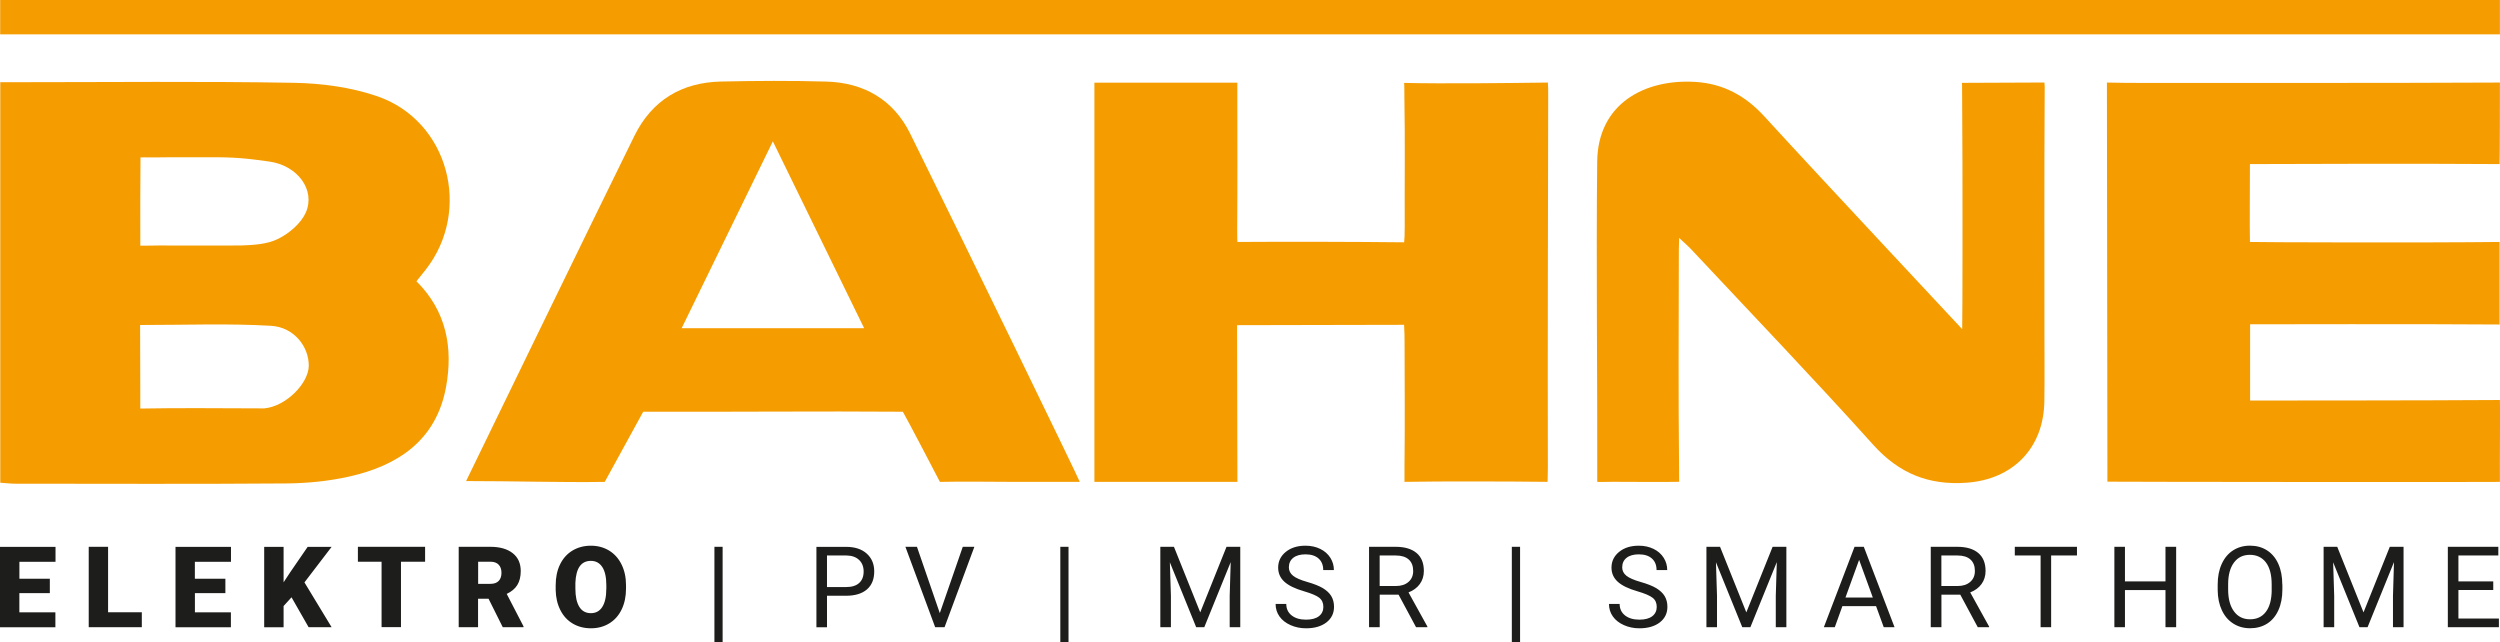
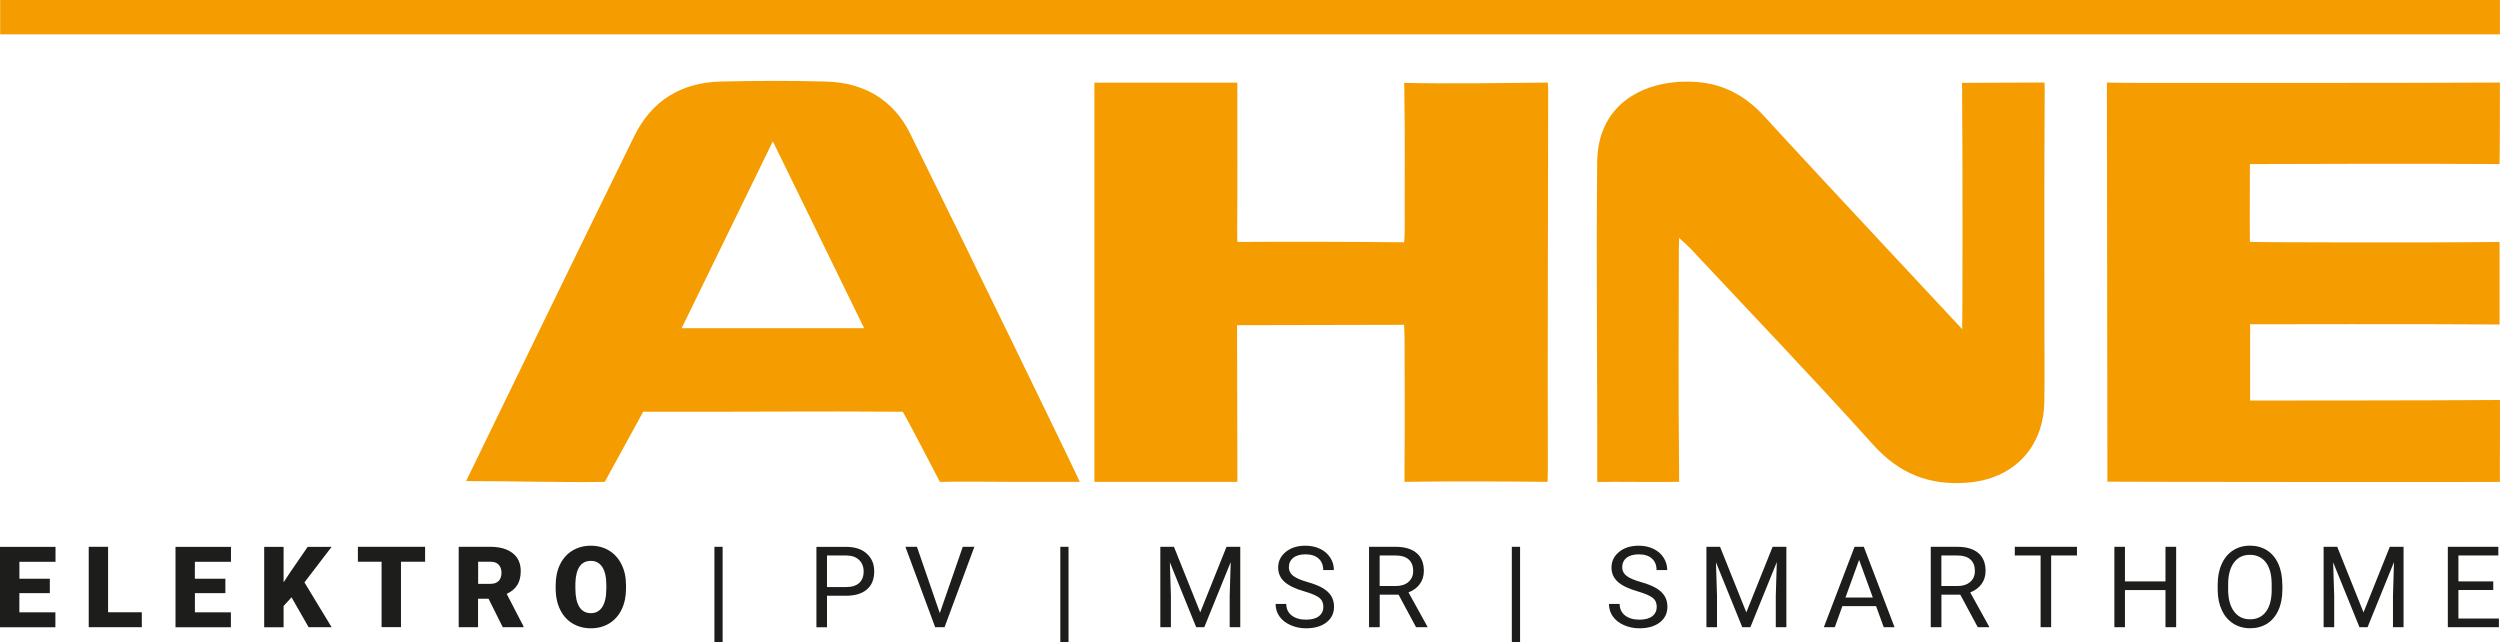
<svg xmlns="http://www.w3.org/2000/svg" id="Ebene_1" data-name="Ebene 1" viewBox="0 0 566.93 145.61">
  <defs>
    <style>
      .cls-1 {
        fill: #1d1d1b;
      }

      .cls-2 {
        fill: #f59c00;
      }
    </style>
  </defs>
  <path class="cls-1" d="M11.31,131.24h-6.91v-3.84h8.19v-3.39H0v18.23h12.56v-3.38H4.39v-4.36h6.91v-3.26h0ZM24.51,124h-4.39v18.23h12.04v-3.38h-7.65v-14.85h0ZM51.1,131.24h-6.91v-3.84h8.19v-3.39h-12.58v18.23h12.56v-3.38h-8.16v-4.36h6.91v-3.26h0ZM69.99,142.23h5.21l-6.16-10.16,6.16-8.06h-5.43l-3.93,5.72-1.53,2.32v-8.04h-4.4v18.23h4.4v-4.81l1.8-1.98,3.88,6.79h0ZM96.4,124h-15.24v3.39h5.37v14.83h4.4v-14.83h5.47v-3.39h0ZM114.01,142.23h4.71v-.19l-3.81-7.36c1.09-.52,1.9-1.19,2.41-2.03.51-.84.77-1.88.77-3.15,0-1.75-.61-3.11-1.83-4.06-1.22-.96-2.91-1.44-5.07-1.44h-7.17v18.23h4.39v-6.45h2.38l3.22,6.45h0ZM108.42,127.38h2.78c.83,0,1.45.22,1.88.67.43.45.64,1.06.64,1.85s-.21,1.4-.63,1.84c-.42.44-1.05.66-1.88.66h-2.78v-5.02h0ZM141.96,132.65c0-1.75-.35-3.31-1.02-4.66-.67-1.36-1.61-2.4-2.82-3.14-1.21-.73-2.59-1.1-4.13-1.1s-2.95.37-4.18,1.11c-1.22.74-2.16,1.8-2.82,3.16-.66,1.36-.98,2.94-.98,4.73v1.03c.03,1.72.39,3.24,1.06,4.57.67,1.33,1.61,2.35,2.81,3.06,1.2.71,2.58,1.07,4.13,1.07s2.94-.37,4.15-1.11c1.21-.74,2.15-1.79,2.81-3.16.66-1.37.99-2.94.99-4.72v-.84h0ZM137.49,133.57c0,1.77-.31,3.13-.91,4.07-.6.94-1.46,1.41-2.57,1.41-1.17,0-2.05-.48-2.64-1.44-.59-.96-.89-2.33-.89-4.12v-1.34c.14-3.3,1.3-4.96,3.51-4.96,1.13,0,1.99.47,2.6,1.41.61.94.91,2.31.91,4.13v.84h0ZM163.87,124h-1.86v21.61h1.86v-21.61h0ZM191.84,135.1c2.06,0,3.64-.48,4.75-1.43,1.11-.96,1.66-2.32,1.66-4.09,0-1.68-.57-3.03-1.7-4.04-1.13-1.02-2.69-1.53-4.69-1.53h-6.72v18.23h2.4v-7.14h4.29ZM187.54,125.97h4.46c1.19.02,2.13.36,2.82,1.01.68.65,1.03,1.52,1.03,2.61,0,1.14-.34,2.02-1.03,2.63-.68.61-1.67.91-2.96.91h-4.32v-7.16h0ZM207.94,124h-2.62l6.75,18.23h2.13l6.76-18.23h-2.63l-5.21,15.04-5.18-15.04h0ZM242.31,124h-1.86v21.61h1.86v-21.61h0ZM263.13,124v18.23h2.4v-7.1l-.24-7.62,5.97,14.72h1.84l5.99-14.76-.23,7.66v7.1h2.4v-18.23h-3.12l-5.96,14.87-5.96-14.87h-3.11ZM299.16,135.55c.63.49.94,1.18.94,2.07s-.34,1.6-1.01,2.12c-.68.52-1.65.78-2.92.78-1.36,0-2.45-.32-3.26-.96-.81-.64-1.22-1.51-1.22-2.61h-2.42c0,1.06.29,2.01.88,2.84.59.84,1.43,1.49,2.51,1.97,1.08.48,2.25.72,3.51.72,1.93,0,3.47-.45,4.62-1.33,1.15-.89,1.73-2.07,1.73-3.55,0-.93-.21-1.73-.62-2.42-.41-.68-1.05-1.28-1.9-1.8-.86-.51-2.04-.98-3.55-1.41-1.51-.43-2.59-.9-3.22-1.41-.63-.51-.95-1.14-.95-1.89,0-.93.33-1.65,1-2.18.66-.52,1.59-.78,2.77-.78,1.28,0,2.27.32,2.97.95.7.63,1.05,1.5,1.05,2.61h2.42c0-1.01-.27-1.94-.81-2.79-.54-.85-1.3-1.52-2.28-2-.98-.48-2.1-.73-3.35-.73-1.84,0-3.33.47-4.48,1.41-1.15.94-1.72,2.13-1.72,3.56,0,1.27.47,2.34,1.41,3.2s2.44,1.59,4.5,2.18c1.64.48,2.78.96,3.41,1.45h0ZM321.11,142.23h2.58v-.15l-4.28-7.74c1.09-.42,1.95-1.05,2.56-1.89.61-.84.92-1.83.92-2.97,0-1.79-.55-3.15-1.66-4.08-1.11-.93-2.68-1.4-4.74-1.4h-6.03v18.23h2.42v-7.37h4.28l3.96,7.37h0ZM312.87,125.97h3.68c1.27,0,2.24.31,2.91.91.67.6,1.01,1.47,1.01,2.6,0,1.04-.35,1.86-1.06,2.48-.71.62-1.66.93-2.85.93h-3.69v-6.92h0ZM344.71,124h-1.87v21.61h1.87v-21.61h0ZM374.76,135.55c.63.49.94,1.18.94,2.07s-.34,1.6-1.01,2.12c-.68.52-1.65.78-2.92.78-1.36,0-2.45-.32-3.26-.96-.81-.64-1.22-1.51-1.22-2.61h-2.42c0,1.06.29,2.01.88,2.84.59.84,1.43,1.49,2.51,1.97,1.08.48,2.25.72,3.51.72,1.93,0,3.47-.45,4.62-1.33,1.15-.89,1.73-2.07,1.73-3.55,0-.93-.21-1.73-.62-2.42-.41-.68-1.05-1.28-1.9-1.8-.86-.51-2.04-.98-3.56-1.41-1.51-.43-2.59-.9-3.22-1.41-.63-.51-.95-1.14-.95-1.89,0-.93.33-1.65,1-2.18.66-.52,1.59-.78,2.77-.78,1.28,0,2.27.32,2.97.95.7.63,1.05,1.5,1.05,2.61h2.42c0-1.01-.27-1.94-.81-2.79-.54-.85-1.3-1.52-2.28-2-.98-.48-2.1-.73-3.35-.73-1.84,0-3.33.47-4.48,1.41-1.15.94-1.72,2.13-1.72,3.56,0,1.27.47,2.34,1.41,3.2.94.86,2.44,1.59,4.5,2.18,1.64.48,2.78.96,3.4,1.45h0ZM386.97,124v18.23h2.4v-7.1l-.24-7.62,5.97,14.72h1.84l5.99-14.76-.23,7.66v7.1h2.4v-18.23h-3.12l-5.96,14.87-5.96-14.87h-3.1ZM427.16,142.23h2.47l-6.97-18.23h-2.1l-6.96,18.23h2.48l1.72-4.77h7.64l1.74,4.77h0ZM421.6,126.97l3.1,8.53h-6.2l3.09-8.53h0ZM448.49,142.23h2.58v-.15l-4.28-7.74c1.09-.42,1.95-1.05,2.56-1.89.61-.84.92-1.83.92-2.97,0-1.79-.55-3.15-1.66-4.08-1.11-.93-2.69-1.4-4.74-1.4h-6.03v18.23h2.42v-7.37h4.28l3.96,7.37h0ZM440.25,125.97h3.68c1.27,0,2.24.31,2.91.91.67.6,1.01,1.47,1.01,2.6,0,1.04-.35,1.86-1.06,2.48-.71.62-1.66.93-2.85.93h-3.69v-6.92h0ZM471,124h-14.1v1.97h5.85v16.26h2.39v-16.26h5.86v-1.97h0ZM493.49,124h-2.42v7.84h-9.19v-7.84h-2.4v18.23h2.4v-8.42h9.19v8.42h2.42v-18.23h0ZM517.56,132.55c0-1.78-.3-3.34-.9-4.68-.6-1.34-1.46-2.36-2.57-3.07-1.12-.71-2.4-1.06-3.86-1.06s-2.71.36-3.83,1.07c-1.11.71-1.97,1.74-2.58,3.09-.61,1.34-.91,2.89-.91,4.64v1.31c.02,1.72.33,3.23.95,4.54.61,1.31,1.47,2.31,2.59,3.02,1.11.71,2.38,1.06,3.82,1.06s2.75-.35,3.86-1.05c1.1-.7,1.95-1.72,2.55-3.05.6-1.33.9-2.89.9-4.68v-1.15h0ZM515.16,133.88c-.03,2.11-.46,3.73-1.32,4.86-.85,1.13-2.05,1.7-3.6,1.7s-2.76-.6-3.64-1.8c-.88-1.2-1.32-2.84-1.32-4.94v-1.34c.02-2.05.47-3.66,1.34-4.81.87-1.16,2.07-1.73,3.59-1.73s2.77.58,3.64,1.73c.87,1.16,1.3,2.81,1.3,4.98v1.35h0ZM526.93,124v18.23h2.4v-7.1l-.24-7.62,5.97,14.72h1.84l5.99-14.76-.23,7.66v7.1h2.4v-18.23h-3.12l-5.96,14.87-5.96-14.87h-3.1ZM565.4,131.84h-7.9v-5.87h9.05v-1.97h-11.45v18.23h11.58v-1.97h-9.18v-6.46h7.9v-1.97h0Z" />
-   <path class="cls-2" d="M.06,109.48V18.64h3.75c20.95,0,41.9-.23,62.85.14,6.33.11,12.94,1,18.9,3.05,16.12,5.54,21.53,25.81,10.99,39.31-.64.82-1.3,1.63-2.11,2.64,6.79,6.74,8.34,15.08,6.71,23.98-2.21,12.06-10.83,17.81-21.96,20.31-4.64,1.04-9.49,1.52-14.24,1.56-20.48.16-40.96.07-61.45.06-1.03,0-2.06-.13-3.43-.22H.06ZM47.16,35.66c-1.14.04-8.47-.04-12.12.04-2.07-.04-3.18,0-3.18,0-.04,4.93-.08,15.46-.04,20.01,0,0,1.57.02,4.21-.04,6.48,0,12.09.04,18.55,0,2.88-.09,6.05-.27,8.53-1.52,2.5-1.25,5.17-3.51,6.25-5.98,2.23-5.1-1.89-10.66-8.32-11.54-5.07-.7-7.63-1.01-13.88-.97h0ZM31.77,73.7c0,5.59.04,9.7.04,14.63v4.32c9.31-.19,18.87-.04,28.11-.04,4.97-.45,10.08-5.72,10.1-9.68.02-4.34-3.35-8.75-8.59-9.05-9.62-.56-19.47-.18-29.67-.18h0Z" />
  <path class="cls-2" d="M105.7,109.09c3.37-6.93,28.45-58.57,38.16-78.27,3.99-8.1,10.75-12.14,19.68-12.33,7.96-.17,15.92-.22,23.88.01,8.49.25,15.17,4.1,18.97,11.77,12.5,25.24,37.88,77.51,38.48,79.01h-14.29c-4.8,0-12.62-.13-17.43,0,0,0-7.73-14.85-8.41-15.91-18.14-.15-40.74.07-58.88,0-.15.3-8.72,15.91-8.72,15.91-9.82.15-20.9-.19-31.45-.19h0ZM195.96,74.42c-6.97-14.26-13.62-27.87-20.7-42.37-7.14,14.64-13.8,28.28-20.68,42.37h41.38Z" />
  <path class="cls-2" d="M318.42,73.66c-12.57,0-25.14.08-37.89.08,0,11.87.08,23.57.08,35.54-11.09,0-21.6,0-32.43,0V18.74h32.41v3.8c0,9.72.05,19.44-.03,29.16-.02,2.18.05,3.17.05,3.17,10.66-.08,27.16-.04,37.81.08.08-1.29.14-1.34.13-3.52-.04-9.72.1-19.44-.07-29.16-.05-3.11.02-2.49-.06-3.47,8.54.21,24.04.04,32.59-.08.08,1.74.08.68.08,2.95-.05,28.34-.14,56.08-.08,84.42,0,2.52-.08,3.18-.08,3.18-8.66-.1-23.77-.15-32.43,0,0,0-.02-.71,0-3.21.1-9.25.05-18.5.02-27.75,0-1.49-.01-3.02-.11-4.65h0Z" />
  <path class="cls-2" d="M510.26,73.54v17.29c1.65,0,40.38,0,56.65-.12.08,1-.04,14.35,0,18.57-1.06.08-87.38,0-89.01-.05,0-30.11-.11-59.94-.11-90.51,1.16,0,3.58.08,4.7.08,27.27,0,57.15.05,84.42-.08,0,2.12,0,17.05-.08,18.49-16.03-.15-56.61,0-56.61,0,0,3.04-.08,14.55,0,17.66,1.67.08,40.34.2,56.61,0v18.72c-16.27-.14-54.95-.05-56.57-.05h0Z" />
  <path class="cls-2" d="M444.97,74.64c.08-1.48.12-36.79-.01-52.13-.03-3.13.01-3.42-.06-3.72,1.29,0,15.38-.08,18.72-.08.08.76.07.64.05,3.47-.1,17.68-.05,35.36-.05,53.04,0,5.27.06,10.54-.02,15.81-.15,10.59-7.13,17.71-17.68,18.44-8.52.6-15.25-2.08-21.12-8.6-13.53-15.05-27.55-29.66-41.39-44.45-.48-.51-1.5-1.43-2.63-2.47-.08,1.9-.06,3.57-.07,4.89-.03,15.46-.11,30.91.05,46.36.03,3.33.02,4.06.02,4.06-3.79.08-11.14,0-14.93,0-2.12,0-3.26.08-3.64,0,.06-23.3-.26-49.31-.01-72.61.14-13.2,10.86-18.81,22.35-18.07,6.19.4,11.22,3.08,15.53,7.79,13.66,14.94,44.5,47.8,44.88,48.26h0Z" />
  <polygon class="cls-2" points=".04 0 .04 7.79 566.91 7.79 566.91 0 .04 0 .04 0" />
</svg>